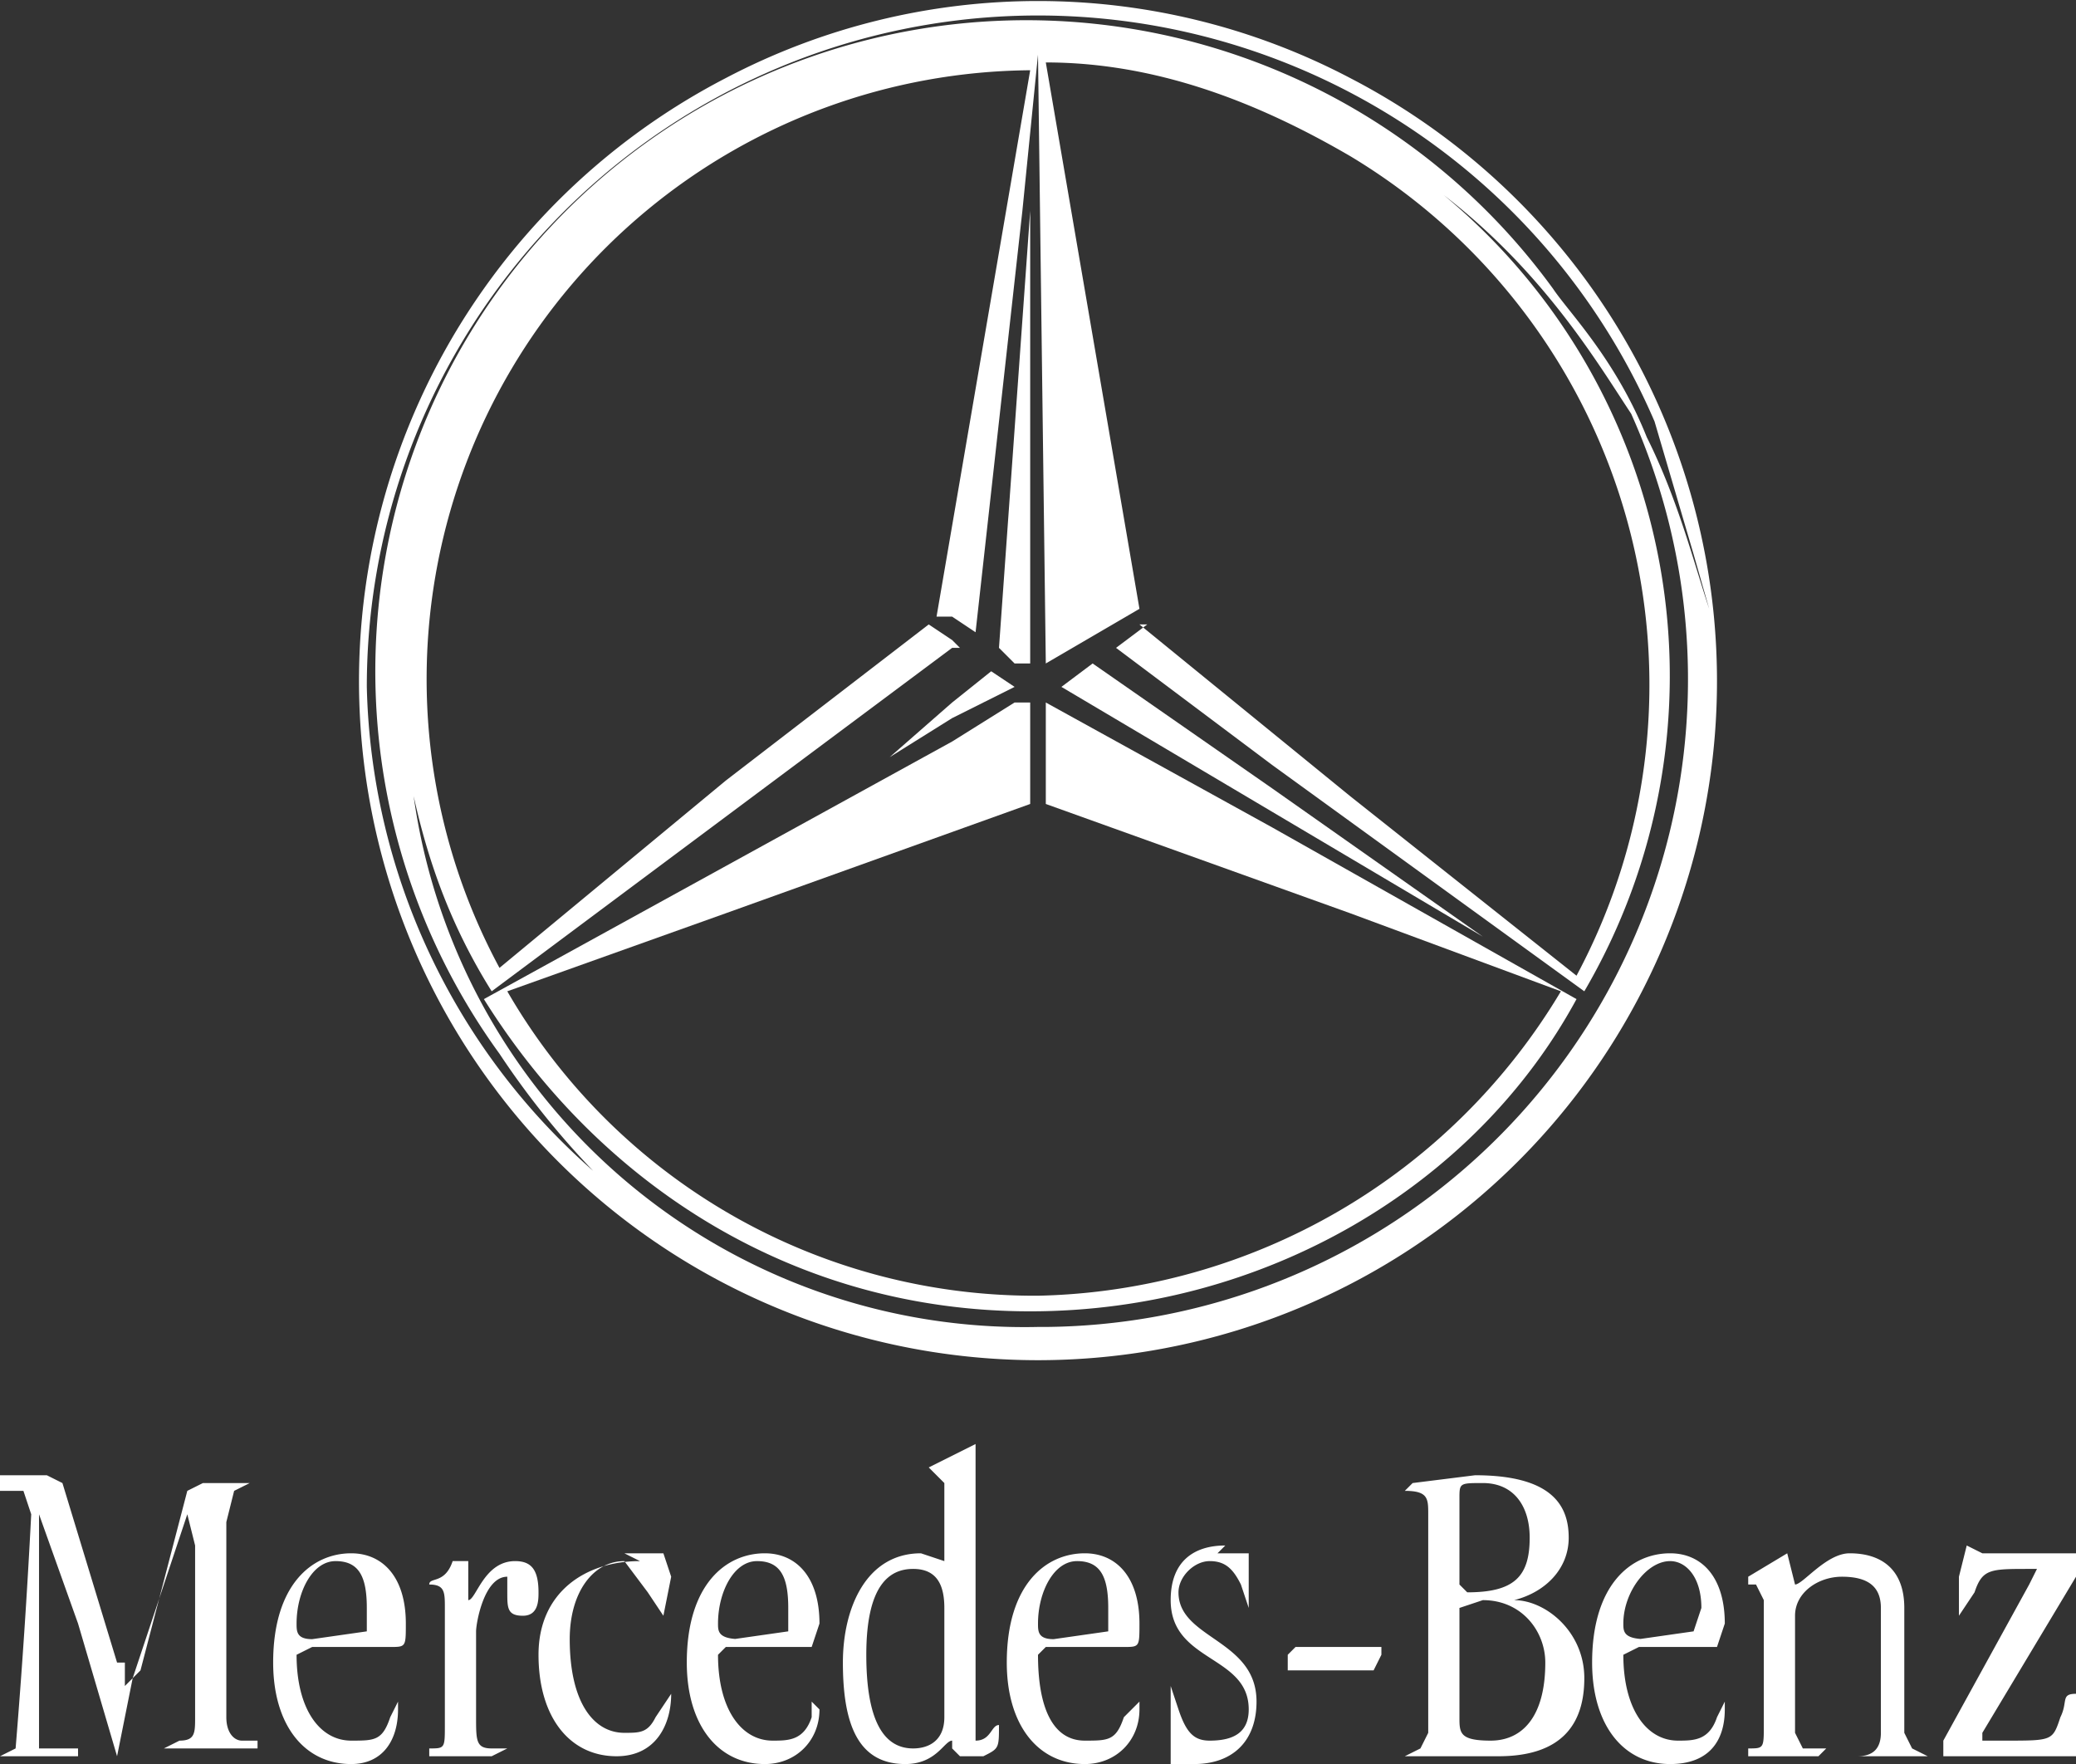
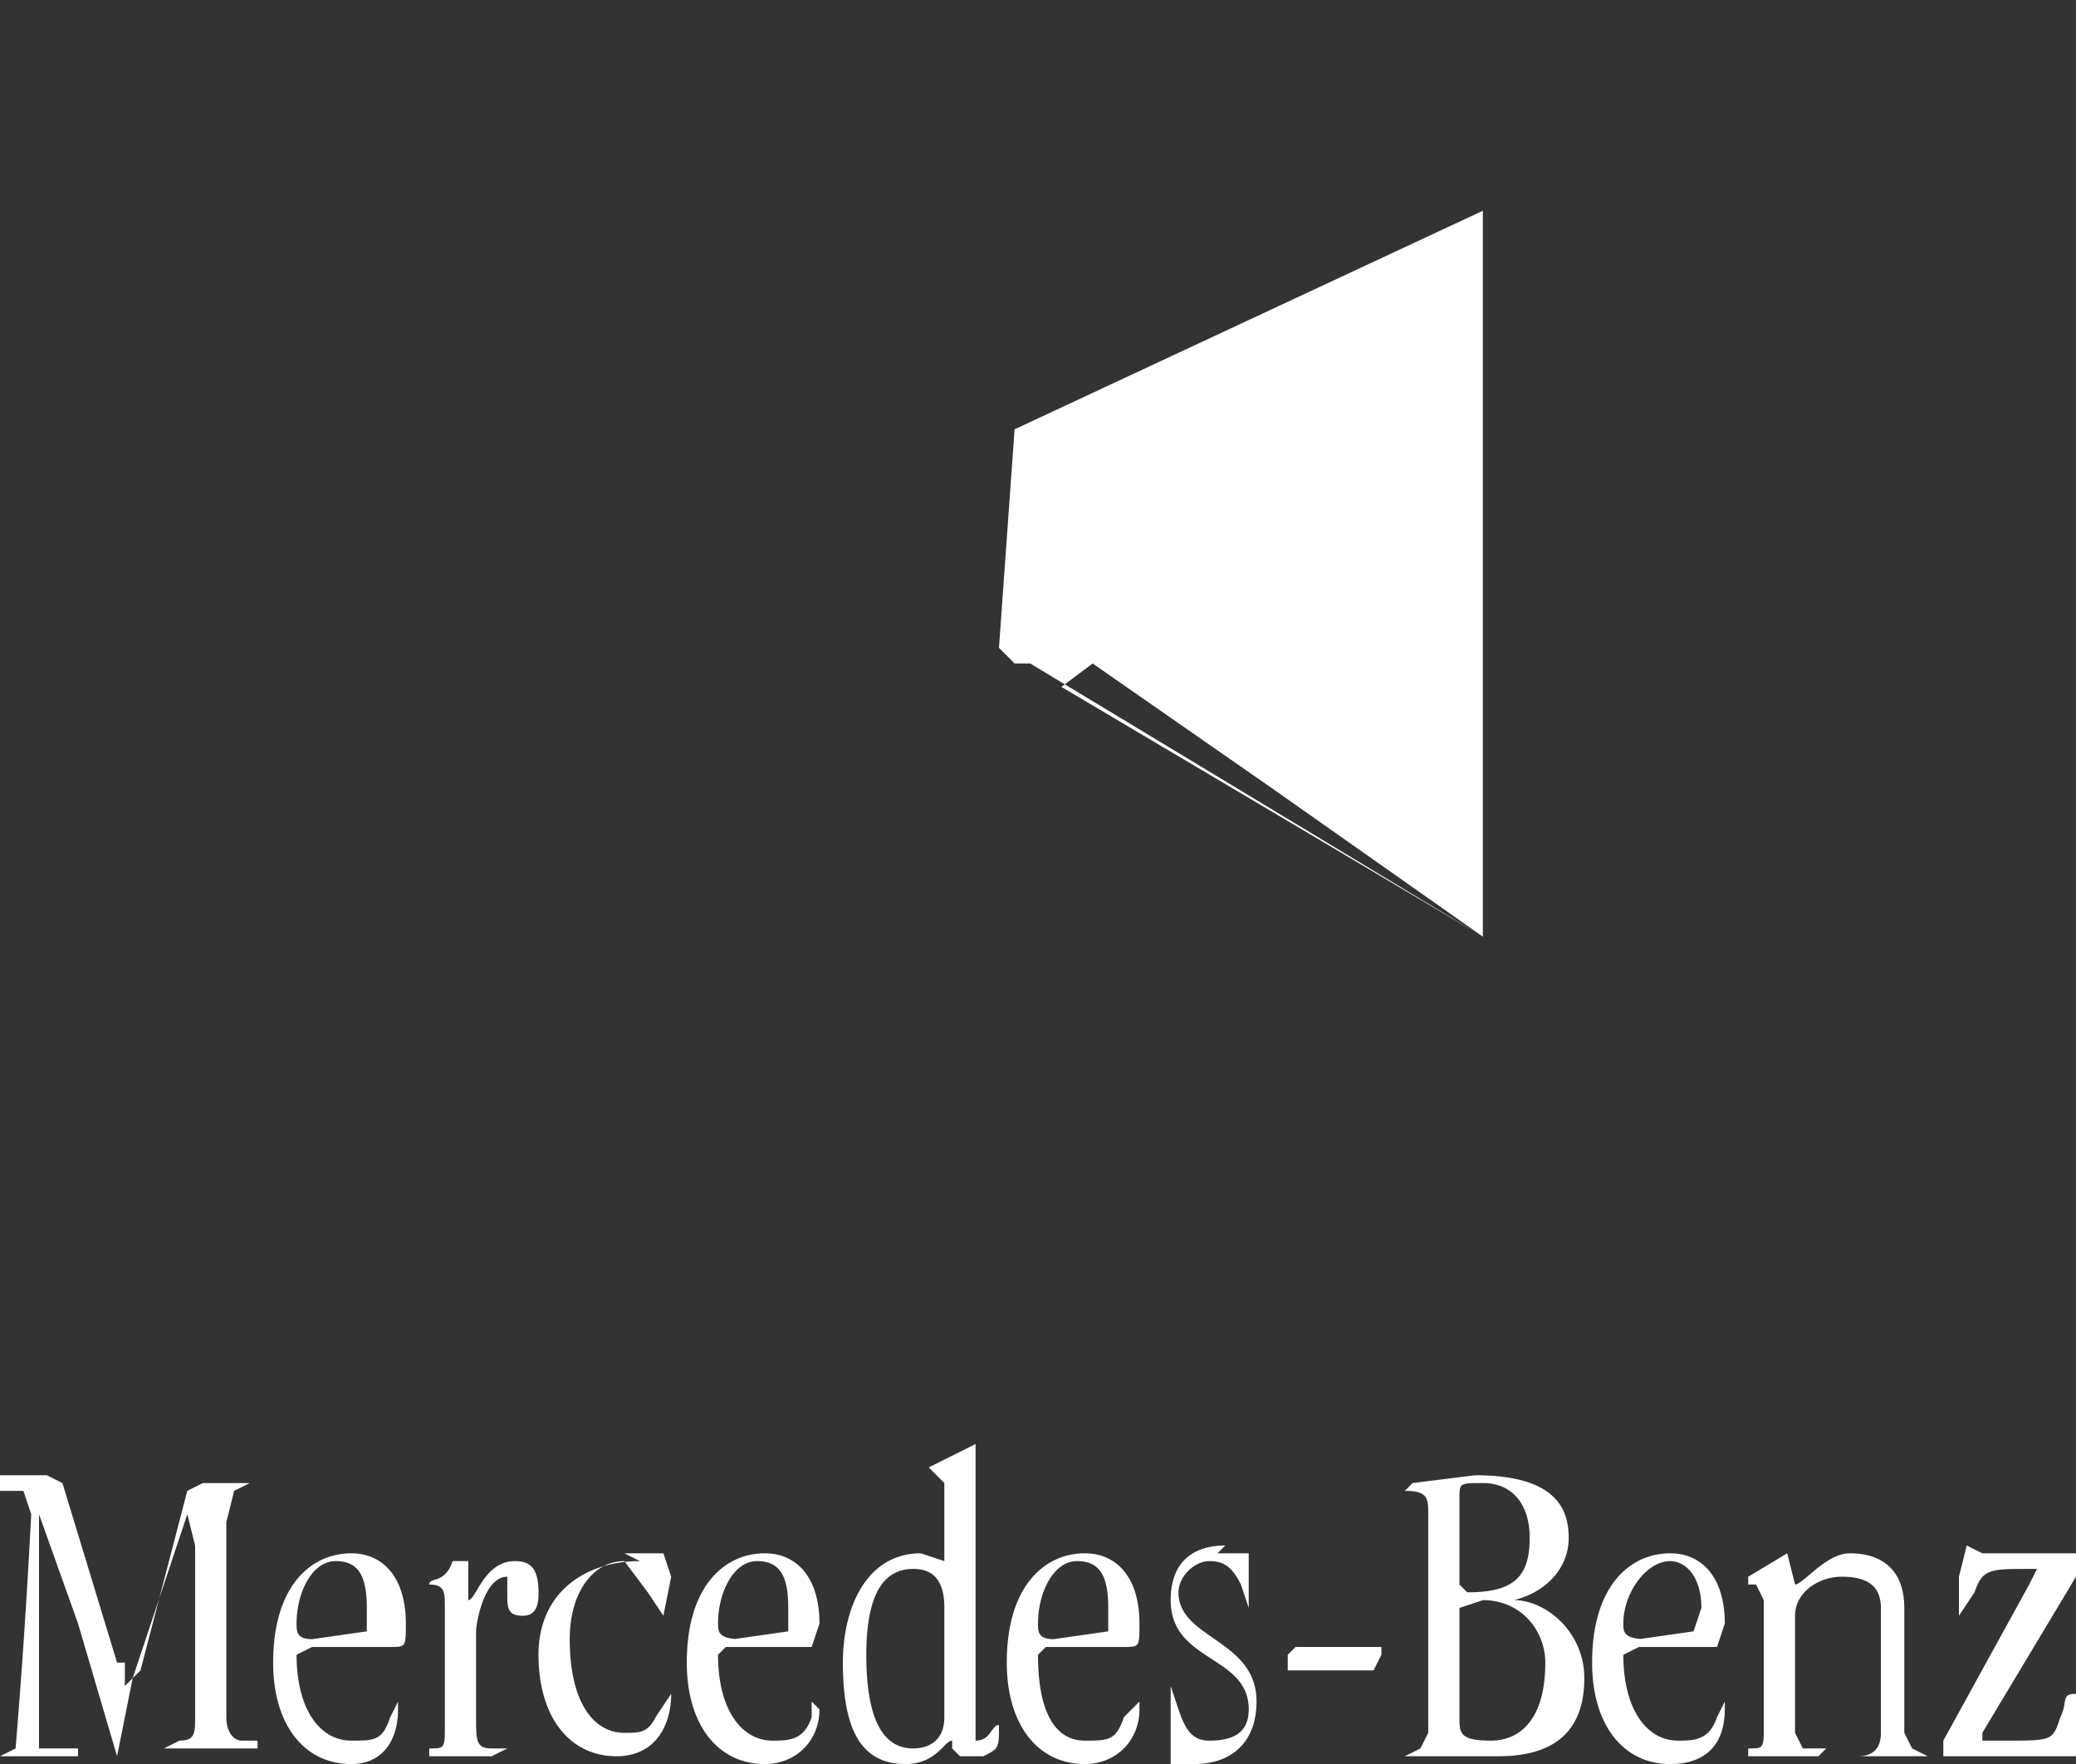
<svg xmlns="http://www.w3.org/2000/svg" id="Layer_2" viewBox="0 0 26.6 22.6">
  <rect x="0" y="0" width="26.6" height="22.6" fill="#333333" stroke="none" />
  <defs>
    <style>.cls-1,.cls-2{fill:#fff}.cls-2{fill-rule:evenodd}</style>
  </defs>
  <g id="Layer_1-2">
-     <path class="cls-2" d="m19 12-2.7-1.9L14 8.5l-.4.3 2.7 1.6L19 12zM13.2 8.5V2.7L13 5.5l-.2 2.8.2.2h.2z" />
-     <path class="cls-2" d="M17.3 1a8.6 8.6 0 0 0-8 0 8.7 8.7 0 1 0 8 0M7.6 15a8.5 8.5 0 0 1-2.9-6.2 8.6 8.6 0 0 1 16.5-3.4l.5 1.7.2.7c-.2-.6-.4-1.4-.8-2.2-.4-1-1-1.6-1.2-1.9a8.3 8.3 0 0 0-13.5 9.8A10.7 10.7 0 0 0 7.6 15m5.7 2a7.9 7.9 0 0 1-8-6.8c.2.9.5 1.7 1 2.5l5.9-4.4h.1l-.1-.1-.3-.2-2.6 2-2.9 2.4A7.8 7.8 0 0 1 13.2.9l-1.2 7h.2l.3.2.6-5.4.2-2 .1 7.8 1.2-.7-1.2-7c1.4 0 2.7.5 3.9 1.2a7.9 7.9 0 0 1 2.9 10.5l-2.9-2.3L14.6 8h.1l-.4.3 2 1.5 4 2.9a8 8 0 0 0-1.8-10.2c1.3 1 2 2.2 2.4 2.8A8.3 8.3 0 0 1 13.4 17" />
-     <path class="cls-2" d="M13.4 9v1.3l3.9 1.4 2.7 1a8 8 0 0 1-6.7 3.9 7.8 7.8 0 0 1-6.8-3.9l2.8-1 3.9-1.4V9H13l-.8.5-6 3.3c1.5 2.4 4 4 7 4s5.7-1.6 7-4l-3.9-2.2L13.4 9ZM13 8.8l-.3-.2-.5.4-.8.7.8-.5.8-.4zM14.6 7.8v.1-.1zM12 8l-.1.1.1-.1z" />
+     <path class="cls-2" d="m19 12-2.7-1.9L14 8.5l-.4.3 2.7 1.6L19 12zV2.7L13 5.5l-.2 2.8.2.2h.2z" />
    <path class="cls-2" d="m13.3 10.2.1.1-.1-.1-.1.1.1-.1zM12 8v-.1.1z" />
    <path class="cls-1" d="M1.6 21.3v.3l.2-.2.6-2.3.2-.1h.6l-.2.1-.1.4V22c0 .2.1.3.2.3h.2v.1H2.1l.2-.1c.2 0 .2-.1.2-.3v-2.2l-.1-.4-.7 2.1-.2 1-.5-1.7-.5-1.4V22.4H1v.1H0l.2-.1a97.6 97.6 0 0 0 .2-3l-.1-.3H0v-.2h.6l.2.1.7 2.3ZM4 21.1l-.2.1c0 .7.3 1.1.7 1.1.3 0 .4 0 .5-.3l.1-.2v.1c0 .4-.2.7-.6.7-.6 0-1-.5-1-1.3 0-1 .5-1.4 1-1.4.4 0 .7.3.7.9 0 .3 0 .3-.2.3H4ZM4 21l.7-.1v-.3c0-.4-.1-.6-.4-.6-.3 0-.5.4-.5.8 0 .1 0 .2.2.2M5.7 20.6c0-.2 0-.3-.2-.3 0-.1.2 0 .3-.3L6 20v.5c.1 0 .2-.5.6-.5.2 0 .3.1.3.4 0 .1 0 .3-.2.3s-.2-.1-.2-.3v-.2c-.3 0-.4.6-.4.7V22c0 .3 0 .4.2.4h.2l-.2.1h-.8v-.1c.2 0 .2 0 .2-.3v-1.6ZM8 19.9h.5l.1.3-.1.5-.2-.3L8 20c-.4 0-.7.4-.7 1 0 .8.3 1.2.7 1.2.2 0 .3 0 .4-.2l.2-.3c0 .4-.2.8-.7.8-.6 0-1-.5-1-1.3S7.5 20 8.2 20M9.3 21.1l-.1.1c0 .7.3 1.1.7 1.1.2 0 .4 0 .5-.3v-.2l.1.1c0 .4-.3.7-.7.7-.6 0-1-.5-1-1.3 0-1 .5-1.4 1-1.4.4 0 .7.3.7.9l-.1.3h-1Zm.1-.1.7-.1v-.3c0-.4-.1-.6-.4-.6-.3 0-.5.4-.5.8 0 .1 0 .2.3.2M12.1 19l-.1-.1-.1-.1.6-.3V22.3c.2 0 .2-.2.3-.2 0 .3 0 .3-.2.4h-.3l-.1-.1v-.1c-.1 0-.2.3-.6.3-.6 0-.8-.5-.8-1.3 0-.7.3-1.4 1-1.4l.3.1v-1Zm0 1.6c0-.3-.1-.5-.4-.5-.3 0-.6.2-.6 1.1 0 .8.2 1.2.6 1.2.2 0 .4-.1.4-.4v-1.4ZM13.4 21.1l-.1.1c0 .7.2 1.1.6 1.1.3 0 .4 0 .5-.3l.2-.2v.1c0 .4-.3.7-.7.7-.6 0-1-.5-1-1.3 0-1 .5-1.4 1-1.4.4 0 .7.3.7.9 0 .3 0 .3-.2.3h-1Zm.1-.1.7-.1v-.3c0-.4-.1-.6-.4-.6-.3 0-.5.4-.5.8 0 .1 0 .2.2.2M15.6 19.9h.4v.7l-.1-.3c-.1-.2-.2-.3-.4-.3s-.4.2-.4.4c0 .6 1 .6 1 1.4 0 .5-.3.8-.8.8H15V21.6l.1.3c.1.3.2.4.4.4.3 0 .5-.1.5-.4 0-.7-1-.6-1-1.4 0-.5.3-.7.7-.7M16.5 21.4v-.2l.1-.1h1.1v.1l-.1.2h-1ZM18.3 19.4c0-.2 0-.3-.3-.3l.1-.1.8-.1c1 0 1.2.4 1.2.8s-.3.7-.7.8c.4 0 .9.4.9 1s-.3 1-1.1 1H18l.2-.1.1-.2v-2.8Zm.4 2.6c0 .2 0 .3.4.3s.7-.3.7-1c0-.4-.3-.8-.8-.8l-.3.1V22Zm0-1.7.1.1c.6 0 .8-.2.8-.7 0-.4-.2-.7-.6-.7-.3 0-.3 0-.3.2v1.1ZM21 21.1l-.2.1c0 .7.3 1.1.7 1.1.2 0 .4 0 .5-.3l.1-.2v.1c0 .4-.2.7-.7.7-.6 0-1-.5-1-1.3 0-1 .5-1.4 1-1.4.4 0 .7.3.7.9l-.1.3h-1Zm0-.1.7-.1.1-.3c0-.4-.2-.6-.4-.6-.3 0-.6.4-.6.8 0 .1 0 .2.3.2M23 22.2l.1.2h.3l-.1.1h-.9v-.1c.2 0 .2 0 .2-.3v-1.6l-.1-.2h-.1v-.1l.5-.3.1.4c.1 0 .4-.4.7-.4.4 0 .7.2.7.7v1.6l.1.2.2.1h-.9c.2 0 .3-.1.3-.3v-1.6c0-.3-.2-.4-.5-.4s-.6.2-.6.5v1.5ZM24.9 22.5v-.2l1.1-2 .1-.2H26c-.5 0-.6 0-.7.3l-.2.3v-.5l.1-.4.2.1h1.2V20.2l-1.2 2v.1h.3c.6 0 .6 0 .7-.3.1-.2 0-.3.2-.3v.8h-1.6Z" />
  </g>
</svg>